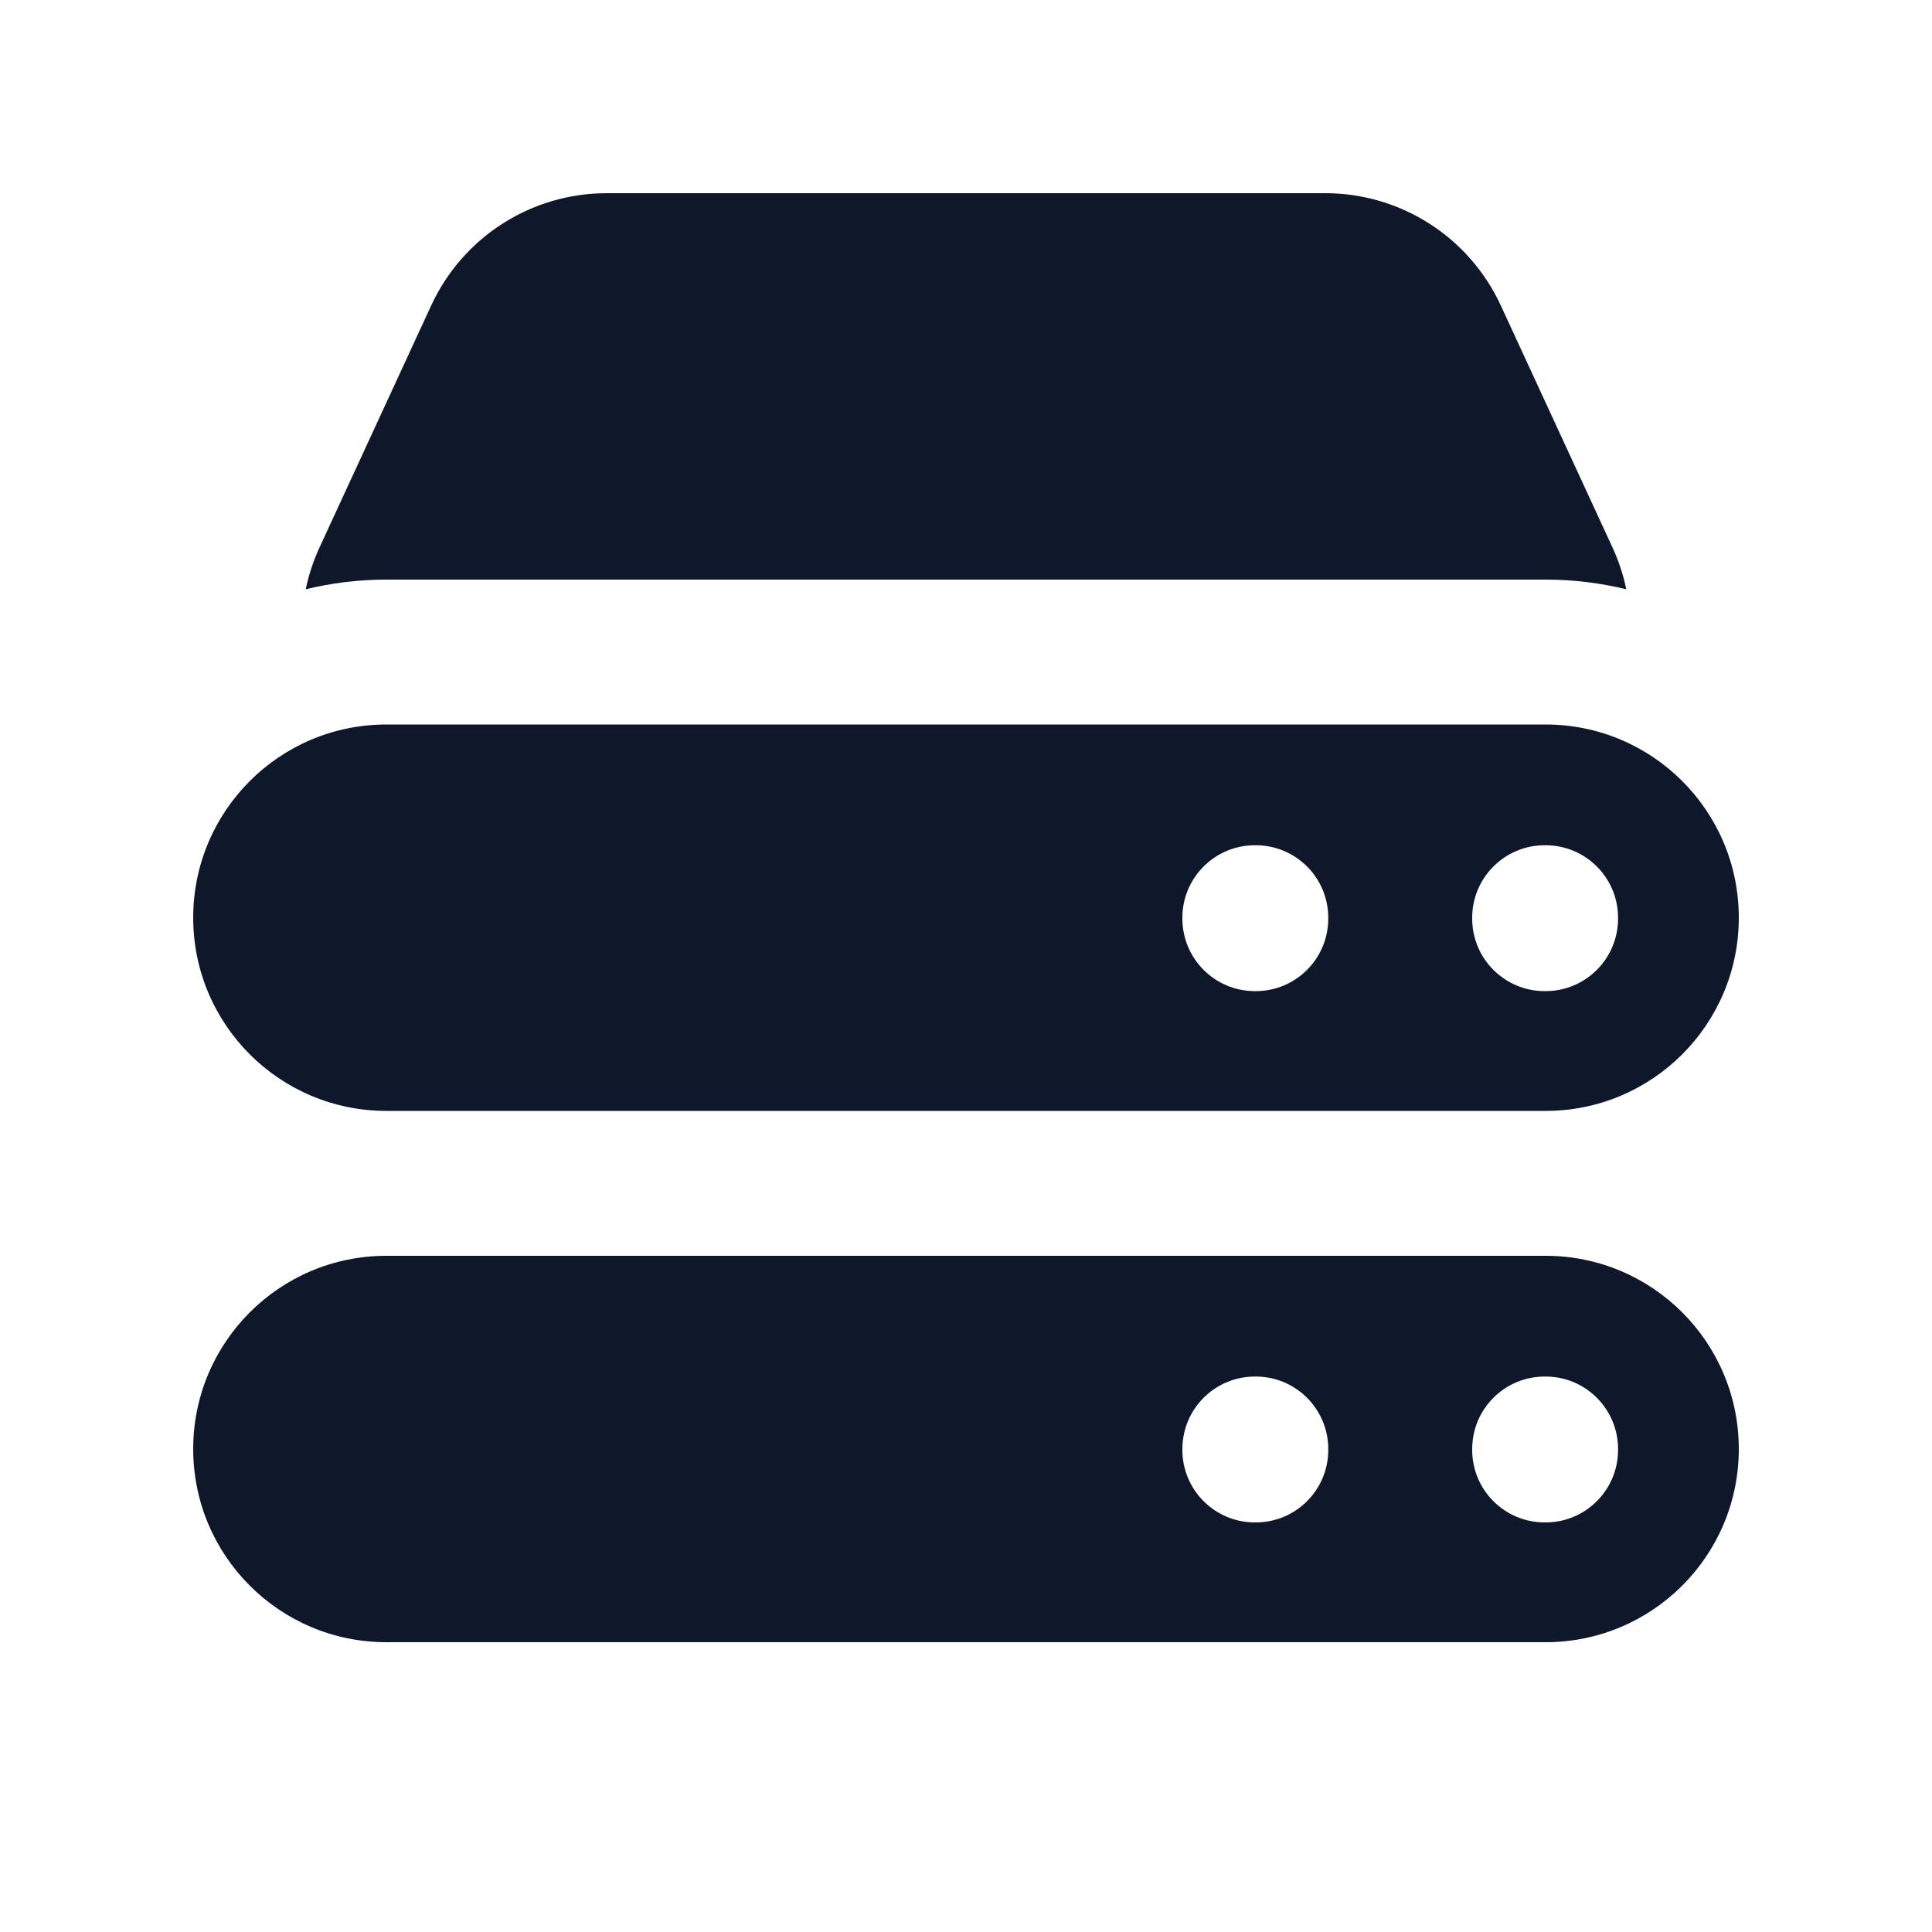
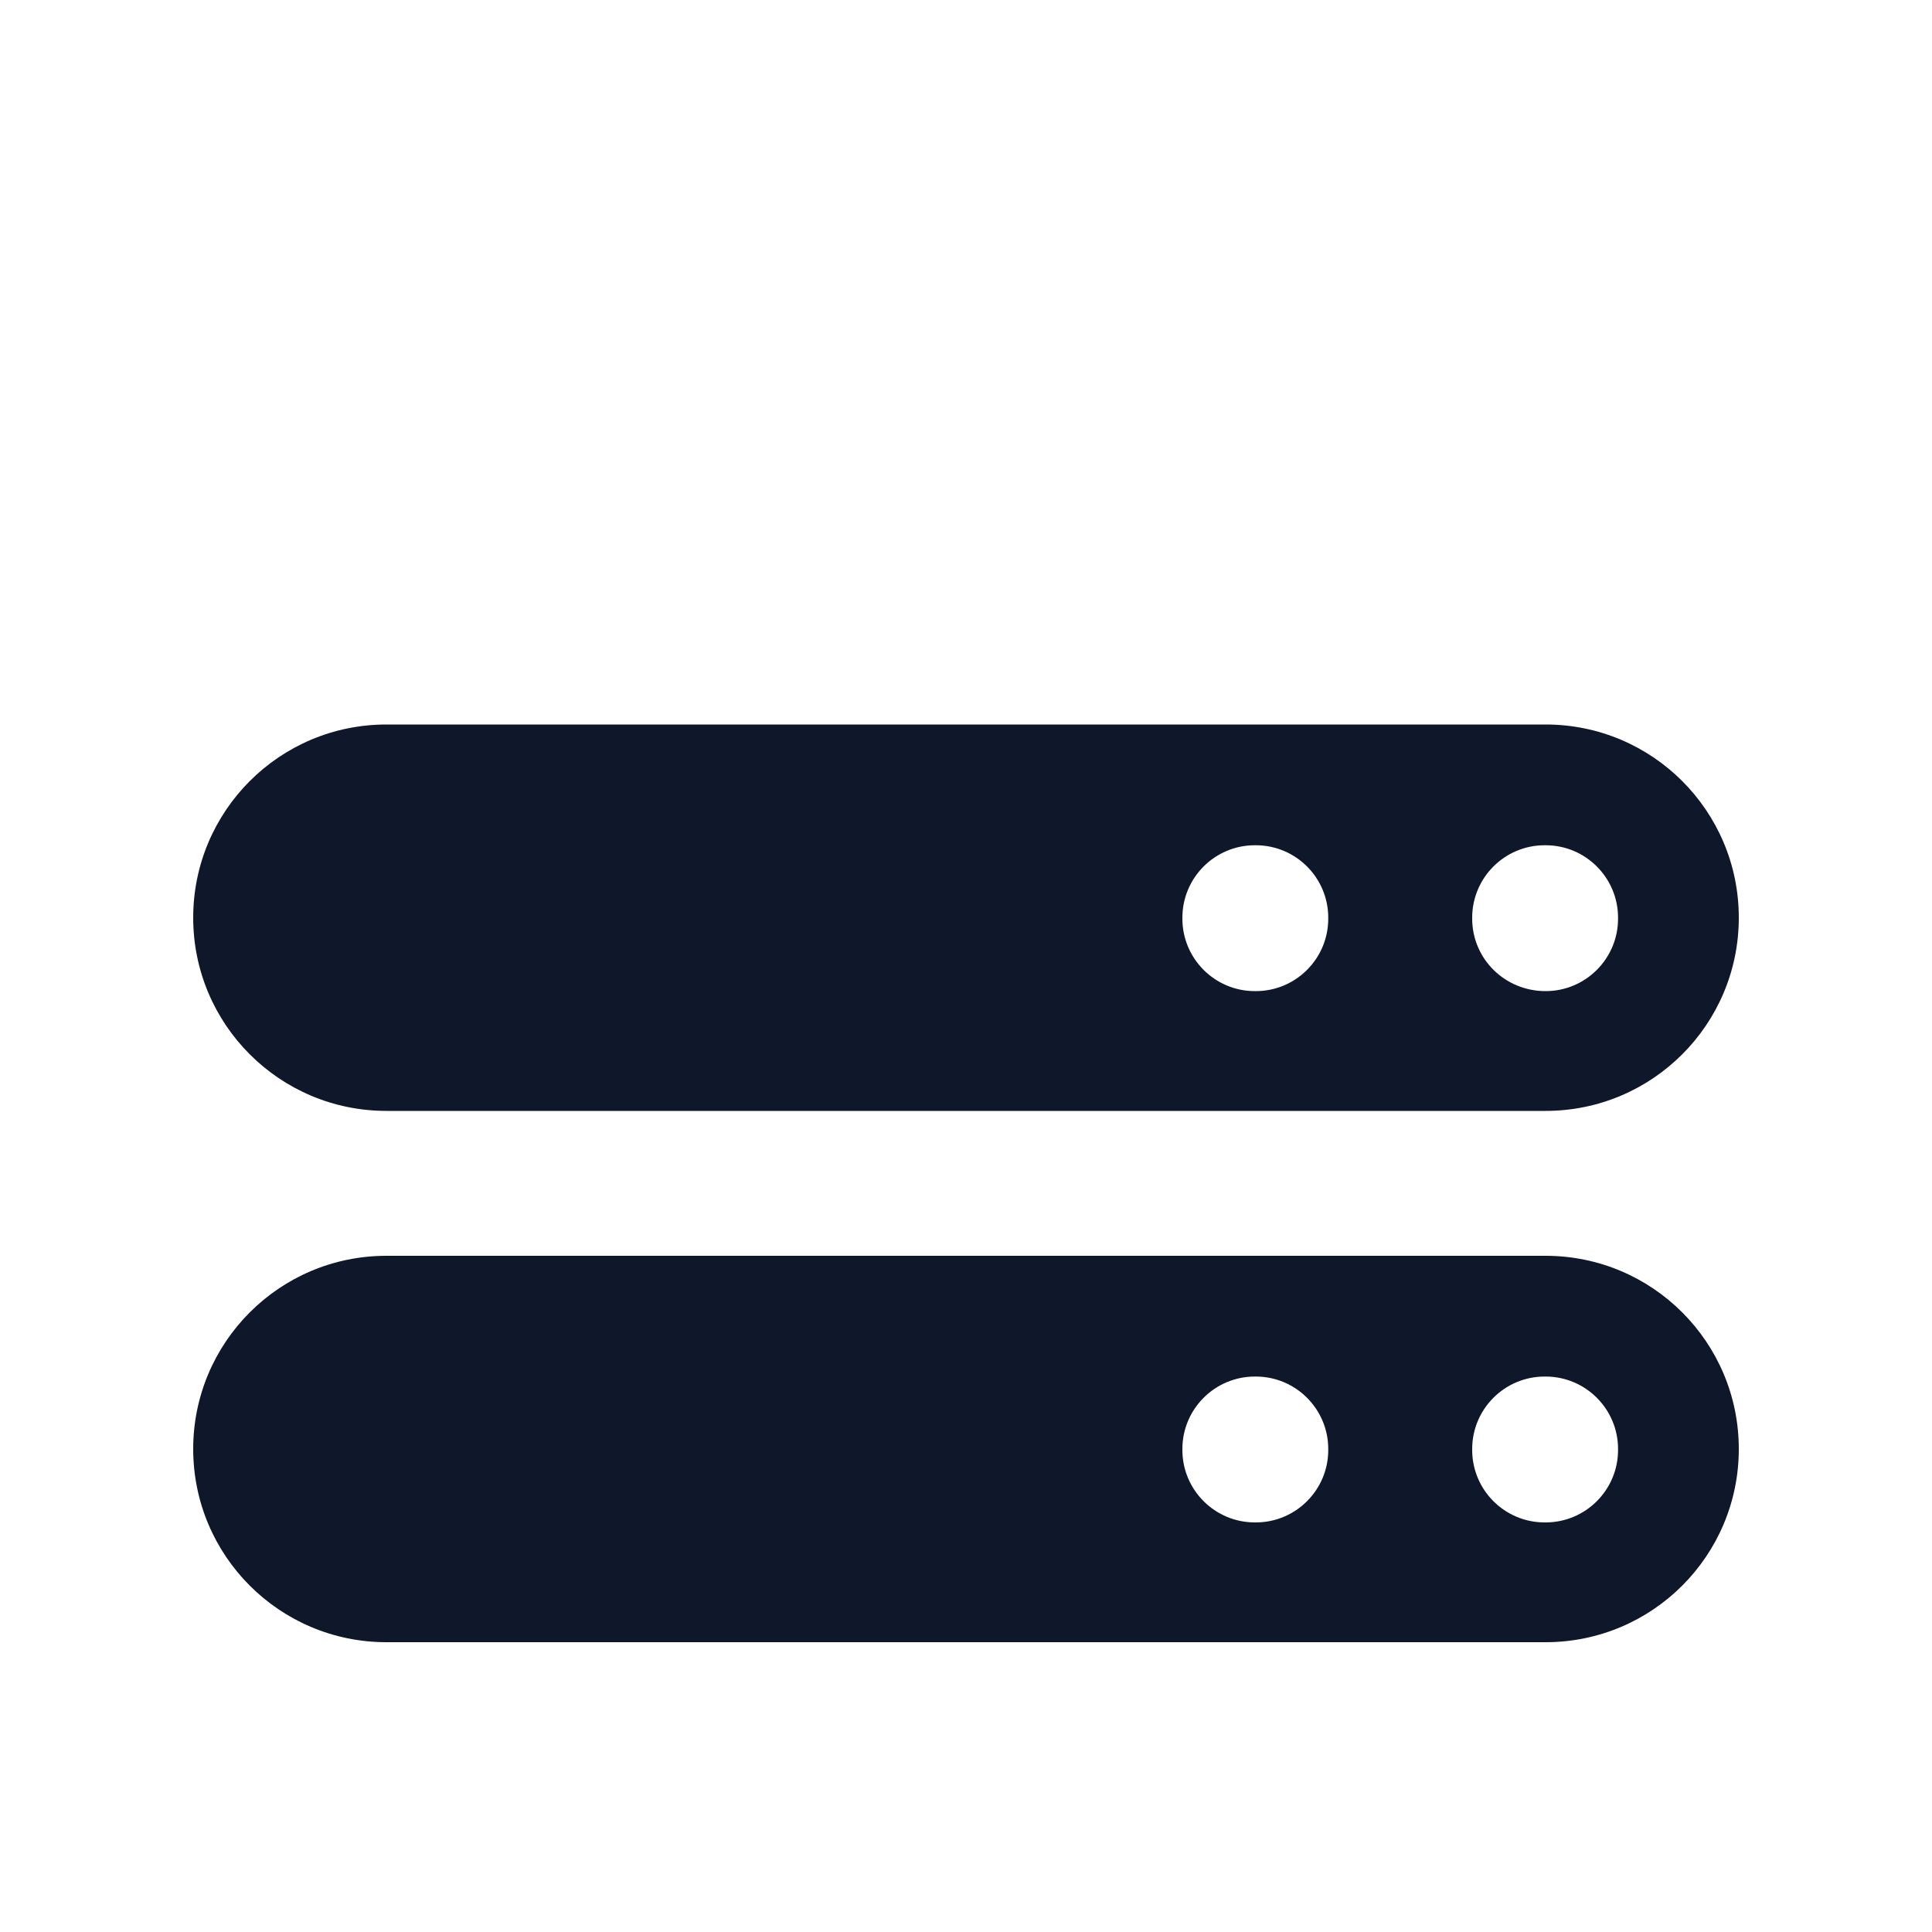
<svg xmlns="http://www.w3.org/2000/svg" width="20" height="20" viewBox="0 0 20 20" fill="none">
-   <path d="M4.464 3.162C4.791 2.454 5.499 2 6.28 2H13.72C14.5 2 15.209 2.454 15.536 3.162L16.69 5.662C16.757 5.807 16.805 5.953 16.835 6.1C16.567 6.035 16.288 6 16 6H4C3.712 6 3.432 6.035 3.165 6.1C3.195 5.953 3.243 5.807 3.31 5.662L4.464 3.162Z" fill="#0F172A" />
-   <path fill-rule="evenodd" clip-rule="evenodd" d="M2 9.5C2 8.395 2.895 7.5 4 7.5H16C17.105 7.5 18 8.395 18 9.5C18 10.605 17.105 11.5 16 11.5H4C2.895 11.5 2 10.605 2 9.5ZM15.24 9.5C15.24 9.086 15.576 8.75 15.99 8.75H16C16.414 8.75 16.75 9.086 16.75 9.5V9.51C16.75 9.924 16.414 10.26 16 10.26H15.99C15.576 10.26 15.24 9.924 15.24 9.51V9.5ZM12.99 8.75C12.576 8.75 12.24 9.086 12.24 9.5V9.51C12.24 9.924 12.576 10.26 12.99 10.26H13C13.414 10.26 13.75 9.924 13.75 9.51V9.5C13.75 9.086 13.414 8.75 13 8.75H12.99Z" fill="#0F172A" />
+   <path fill-rule="evenodd" clip-rule="evenodd" d="M2 9.5C2 8.395 2.895 7.5 4 7.5H16C17.105 7.5 18 8.395 18 9.5C18 10.605 17.105 11.5 16 11.5H4C2.895 11.5 2 10.605 2 9.5ZM15.24 9.5C15.24 9.086 15.576 8.75 15.99 8.75H16C16.414 8.75 16.75 9.086 16.75 9.5V9.51C16.75 9.924 16.414 10.26 16 10.26C15.576 10.26 15.24 9.924 15.24 9.51V9.5ZM12.99 8.75C12.576 8.75 12.24 9.086 12.24 9.5V9.51C12.24 9.924 12.576 10.26 12.99 10.26H13C13.414 10.26 13.75 9.924 13.75 9.51V9.5C13.75 9.086 13.414 8.75 13 8.75H12.99Z" fill="#0F172A" />
  <path fill-rule="evenodd" clip-rule="evenodd" d="M2 15C2 13.895 2.895 13 4 13H16C17.105 13 18 13.895 18 15C18 16.105 17.105 17 16 17H4C2.895 17 2 16.105 2 15ZM15.24 15C15.24 14.586 15.576 14.25 15.99 14.25H16C16.414 14.25 16.75 14.586 16.75 15V15.01C16.75 15.424 16.414 15.76 16 15.76H15.99C15.576 15.76 15.24 15.424 15.24 15.01V15ZM12.99 14.25C12.576 14.25 12.24 14.586 12.24 15V15.01C12.24 15.424 12.576 15.76 12.99 15.76H13C13.414 15.76 13.75 15.424 13.75 15.01V15C13.75 14.586 13.414 14.25 13 14.25H12.99Z" fill="#0F172A" />
</svg>